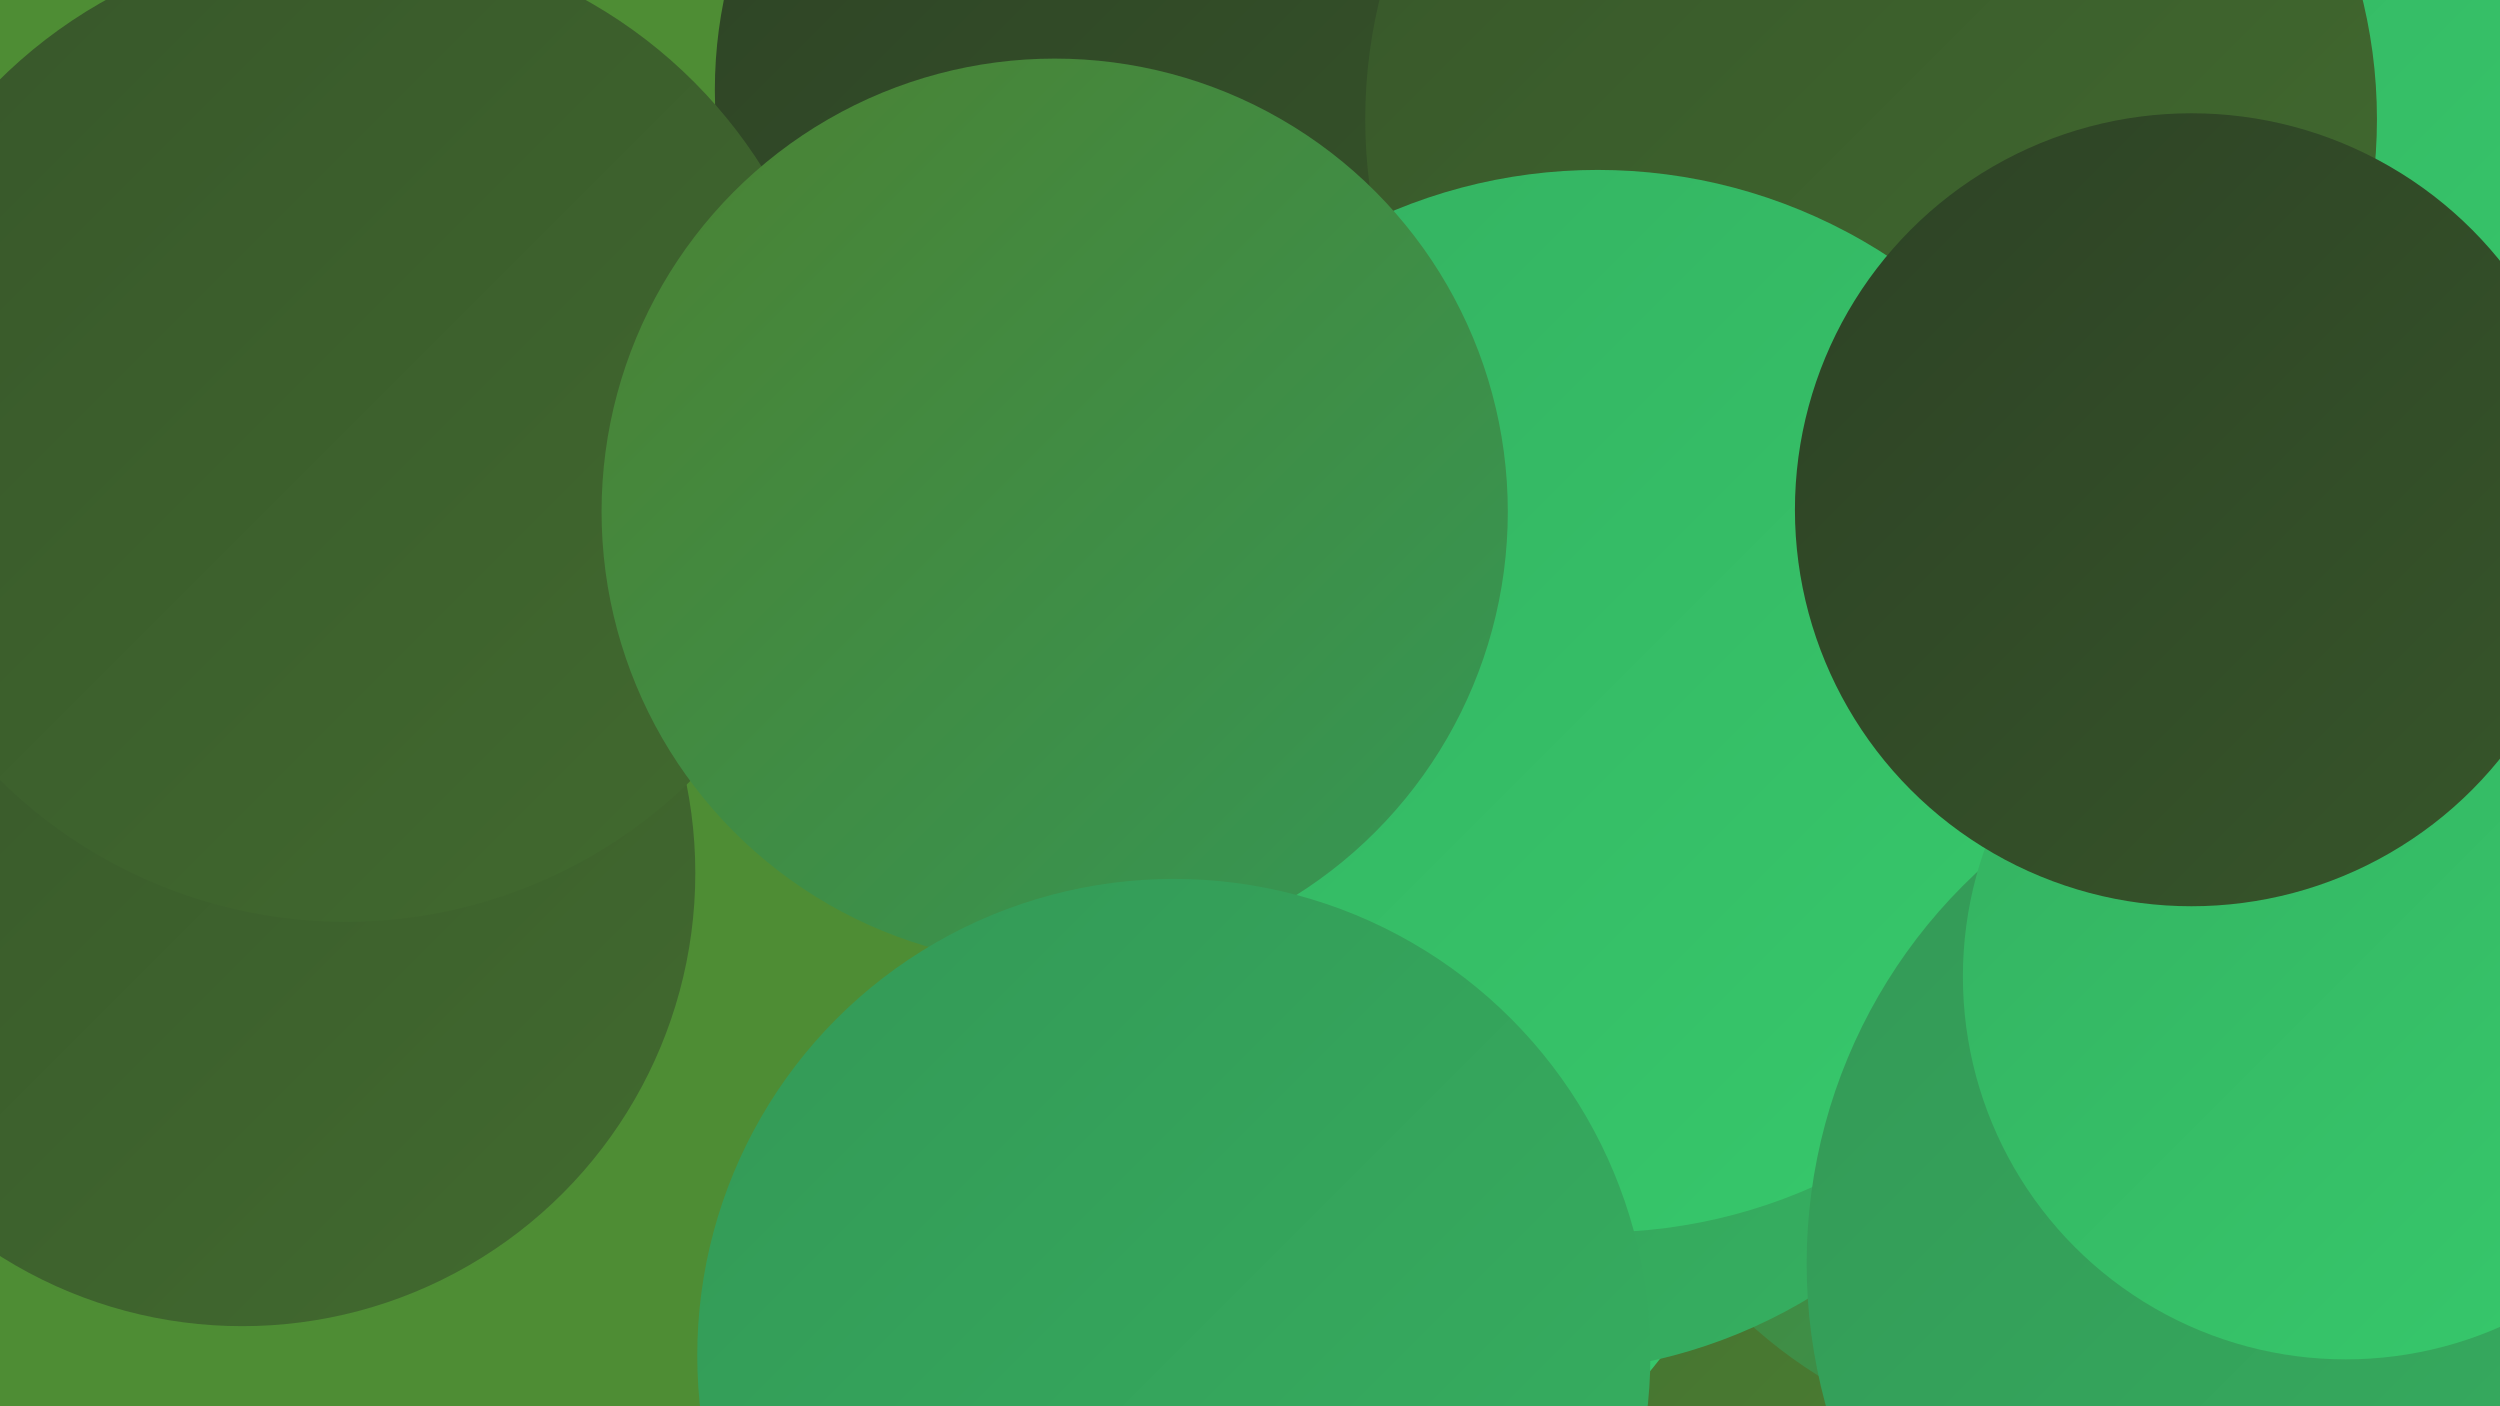
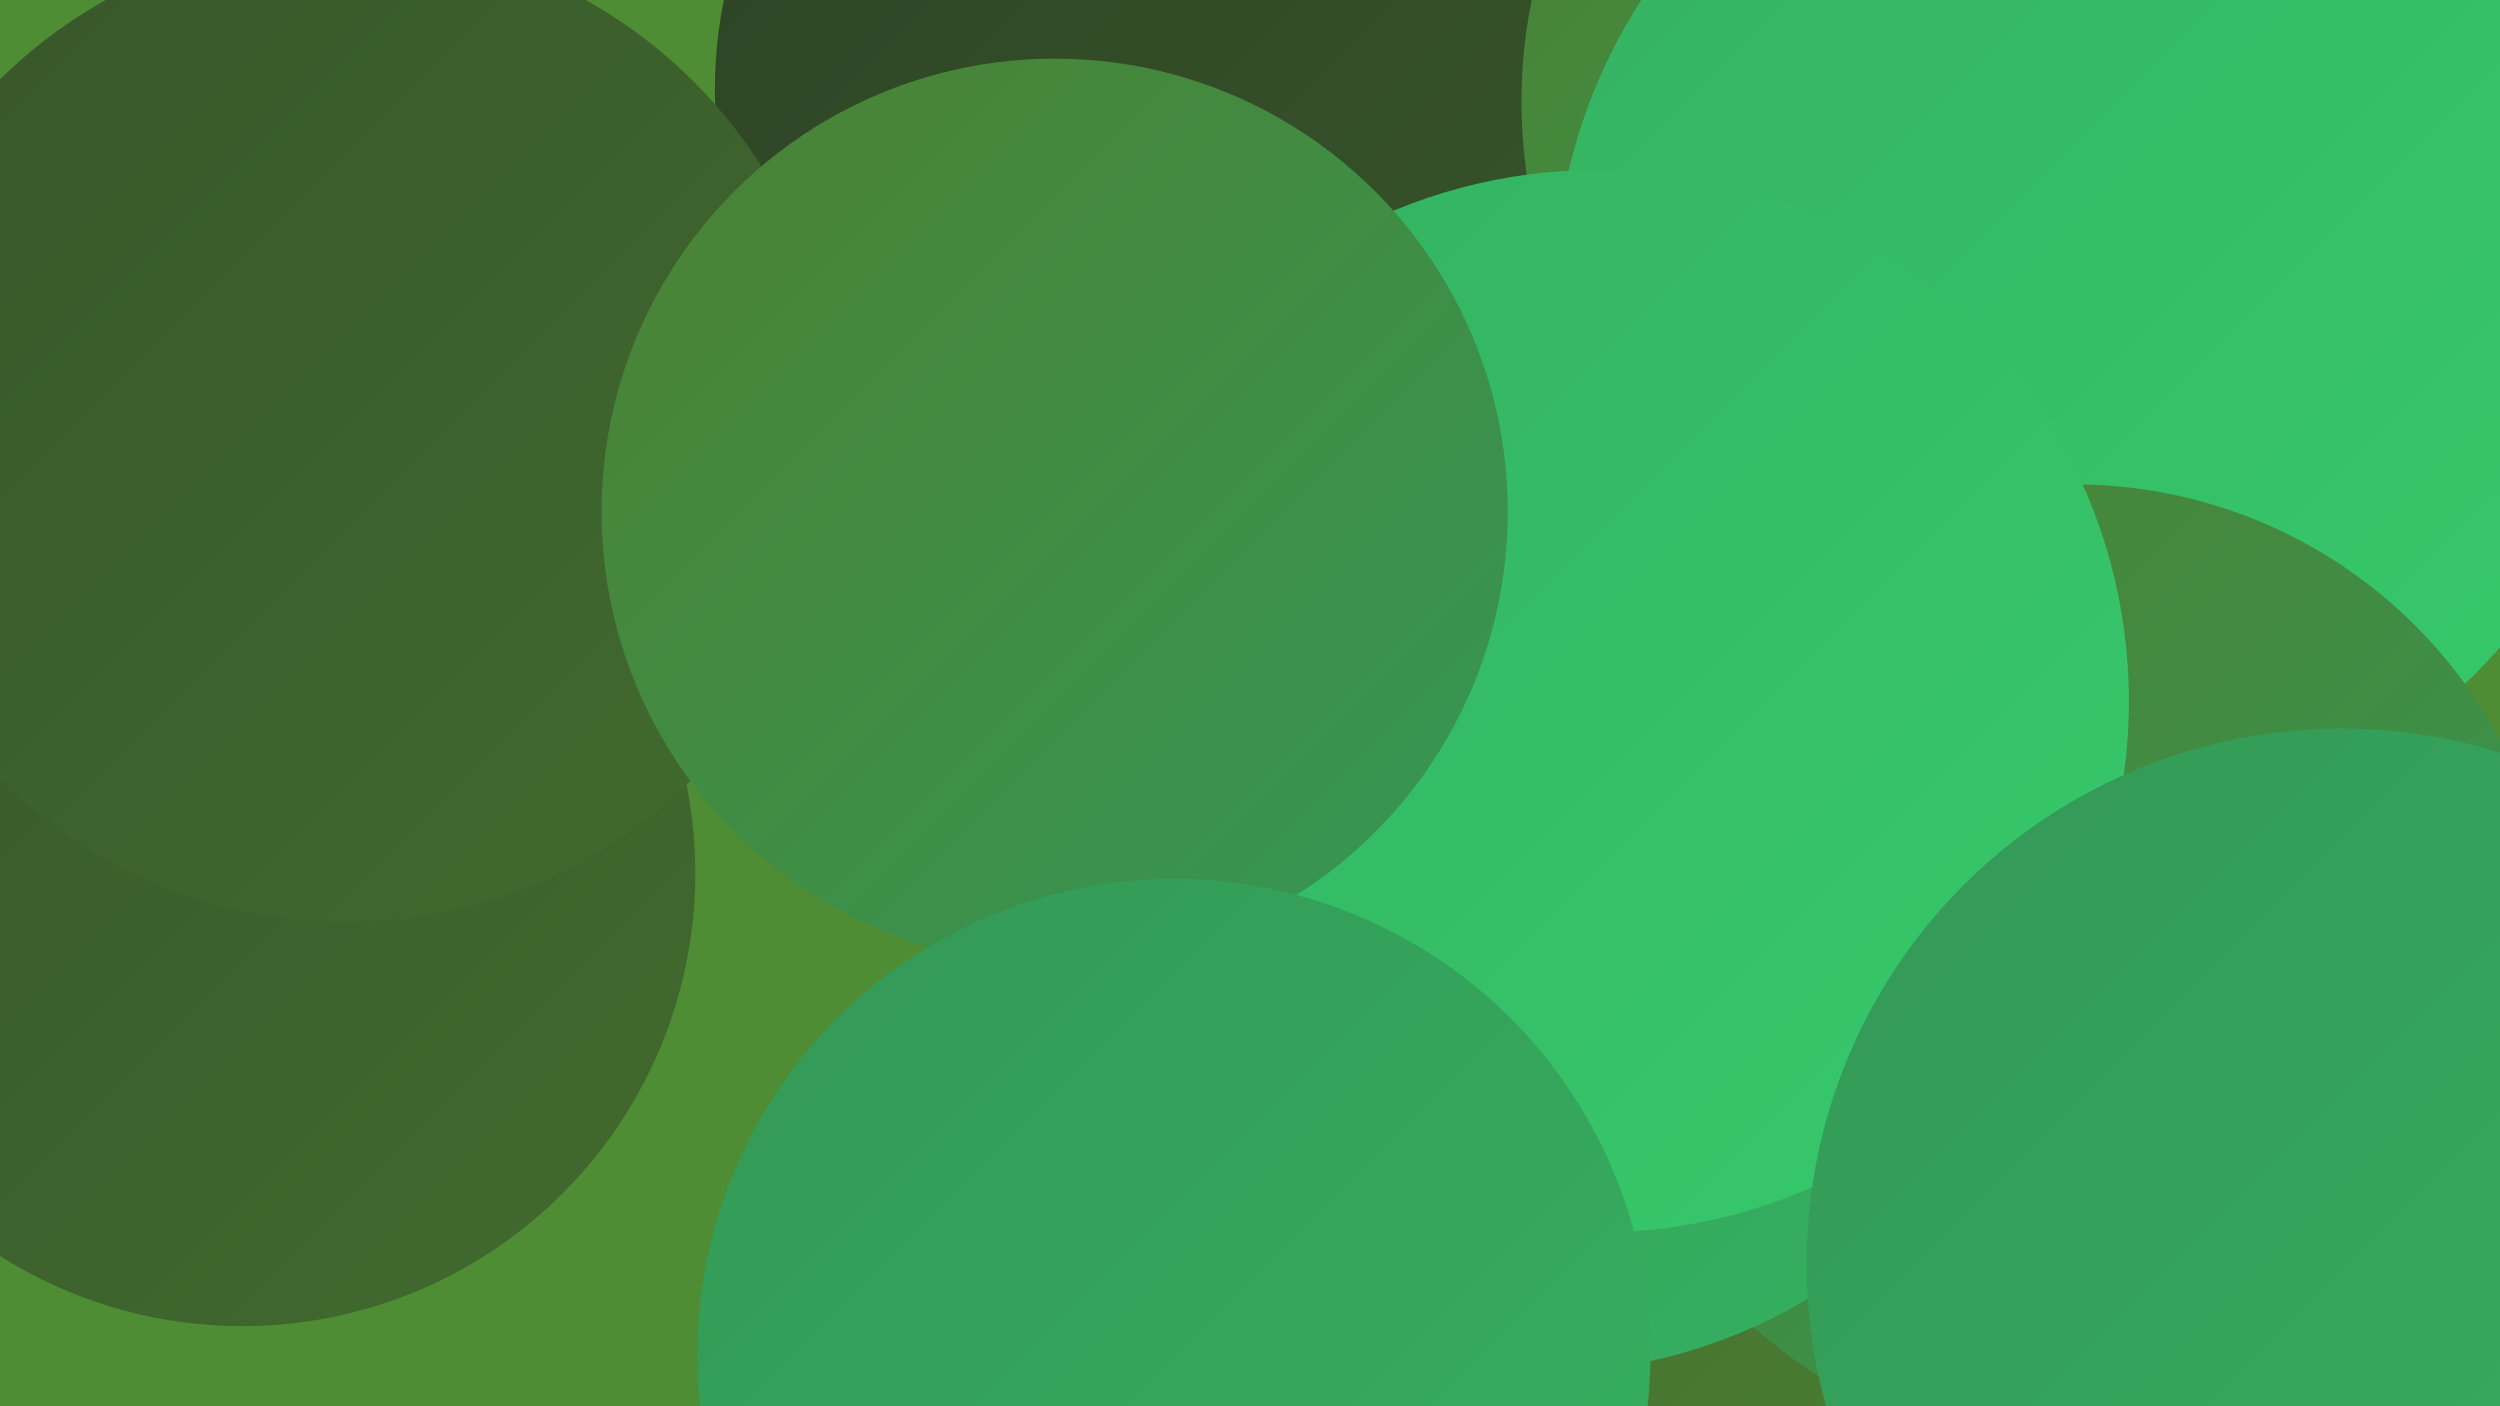
<svg xmlns="http://www.w3.org/2000/svg" width="1280" height="720">
  <defs>
    <linearGradient id="grad0" x1="0%" y1="0%" x2="100%" y2="100%">
      <stop offset="0%" style="stop-color:#2d4225;stop-opacity:1" />
      <stop offset="100%" style="stop-color:#37562a;stop-opacity:1" />
    </linearGradient>
    <linearGradient id="grad1" x1="0%" y1="0%" x2="100%" y2="100%">
      <stop offset="0%" style="stop-color:#37562a;stop-opacity:1" />
      <stop offset="100%" style="stop-color:#426b2f;stop-opacity:1" />
    </linearGradient>
    <linearGradient id="grad2" x1="0%" y1="0%" x2="100%" y2="100%">
      <stop offset="0%" style="stop-color:#426b2f;stop-opacity:1" />
      <stop offset="100%" style="stop-color:#4c8132;stop-opacity:1" />
    </linearGradient>
    <linearGradient id="grad3" x1="0%" y1="0%" x2="100%" y2="100%">
      <stop offset="0%" style="stop-color:#4c8132;stop-opacity:1" />
      <stop offset="100%" style="stop-color:#349856;stop-opacity:1" />
    </linearGradient>
    <linearGradient id="grad4" x1="0%" y1="0%" x2="100%" y2="100%">
      <stop offset="0%" style="stop-color:#349856;stop-opacity:1" />
      <stop offset="100%" style="stop-color:#35b161;stop-opacity:1" />
    </linearGradient>
    <linearGradient id="grad5" x1="0%" y1="0%" x2="100%" y2="100%">
      <stop offset="0%" style="stop-color:#35b161;stop-opacity:1" />
      <stop offset="100%" style="stop-color:#36ca6c;stop-opacity:1" />
    </linearGradient>
    <linearGradient id="grad6" x1="0%" y1="0%" x2="100%" y2="100%">
      <stop offset="0%" style="stop-color:#36ca6c;stop-opacity:1" />
      <stop offset="100%" style="stop-color:#2d4225;stop-opacity:1" />
    </linearGradient>
  </defs>
  <rect width="1280" height="720" fill="#4e8d34" />
  <circle cx="1223" cy="107" r="200" fill="url(#grad2)" />
  <circle cx="743" cy="62" r="216" fill="url(#grad5)" />
  <circle cx="953" cy="571" r="193" fill="url(#grad2)" />
  <circle cx="598" cy="46" r="232" fill="url(#grad0)" />
  <circle cx="1040" cy="52" r="261" fill="url(#grad3)" />
  <circle cx="1072" cy="150" r="276" fill="url(#grad5)" />
-   <circle cx="958" cy="61" r="259" fill="url(#grad1)" />
  <circle cx="124" cy="447" r="232" fill="url(#grad1)" />
  <circle cx="1062" cy="495" r="247" fill="url(#grad3)" />
  <circle cx="188" cy="234" r="231" fill="url(#grad6)" />
-   <circle cx="693" cy="575" r="198" fill="url(#grad5)" />
  <circle cx="177" cy="220" r="252" fill="url(#grad1)" />
  <circle cx="741" cy="426" r="203" fill="url(#grad3)" />
  <circle cx="788" cy="435" r="268" fill="url(#grad4)" />
  <circle cx="818" cy="359" r="272" fill="url(#grad5)" />
  <circle cx="1199" cy="647" r="274" fill="url(#grad4)" />
-   <circle cx="1201" cy="500" r="196" fill="url(#grad5)" />
-   <circle cx="1122" cy="261" r="203" fill="url(#grad0)" />
  <circle cx="540" cy="262" r="232" fill="url(#grad3)" />
  <circle cx="601" cy="694" r="244" fill="url(#grad4)" />
</svg>